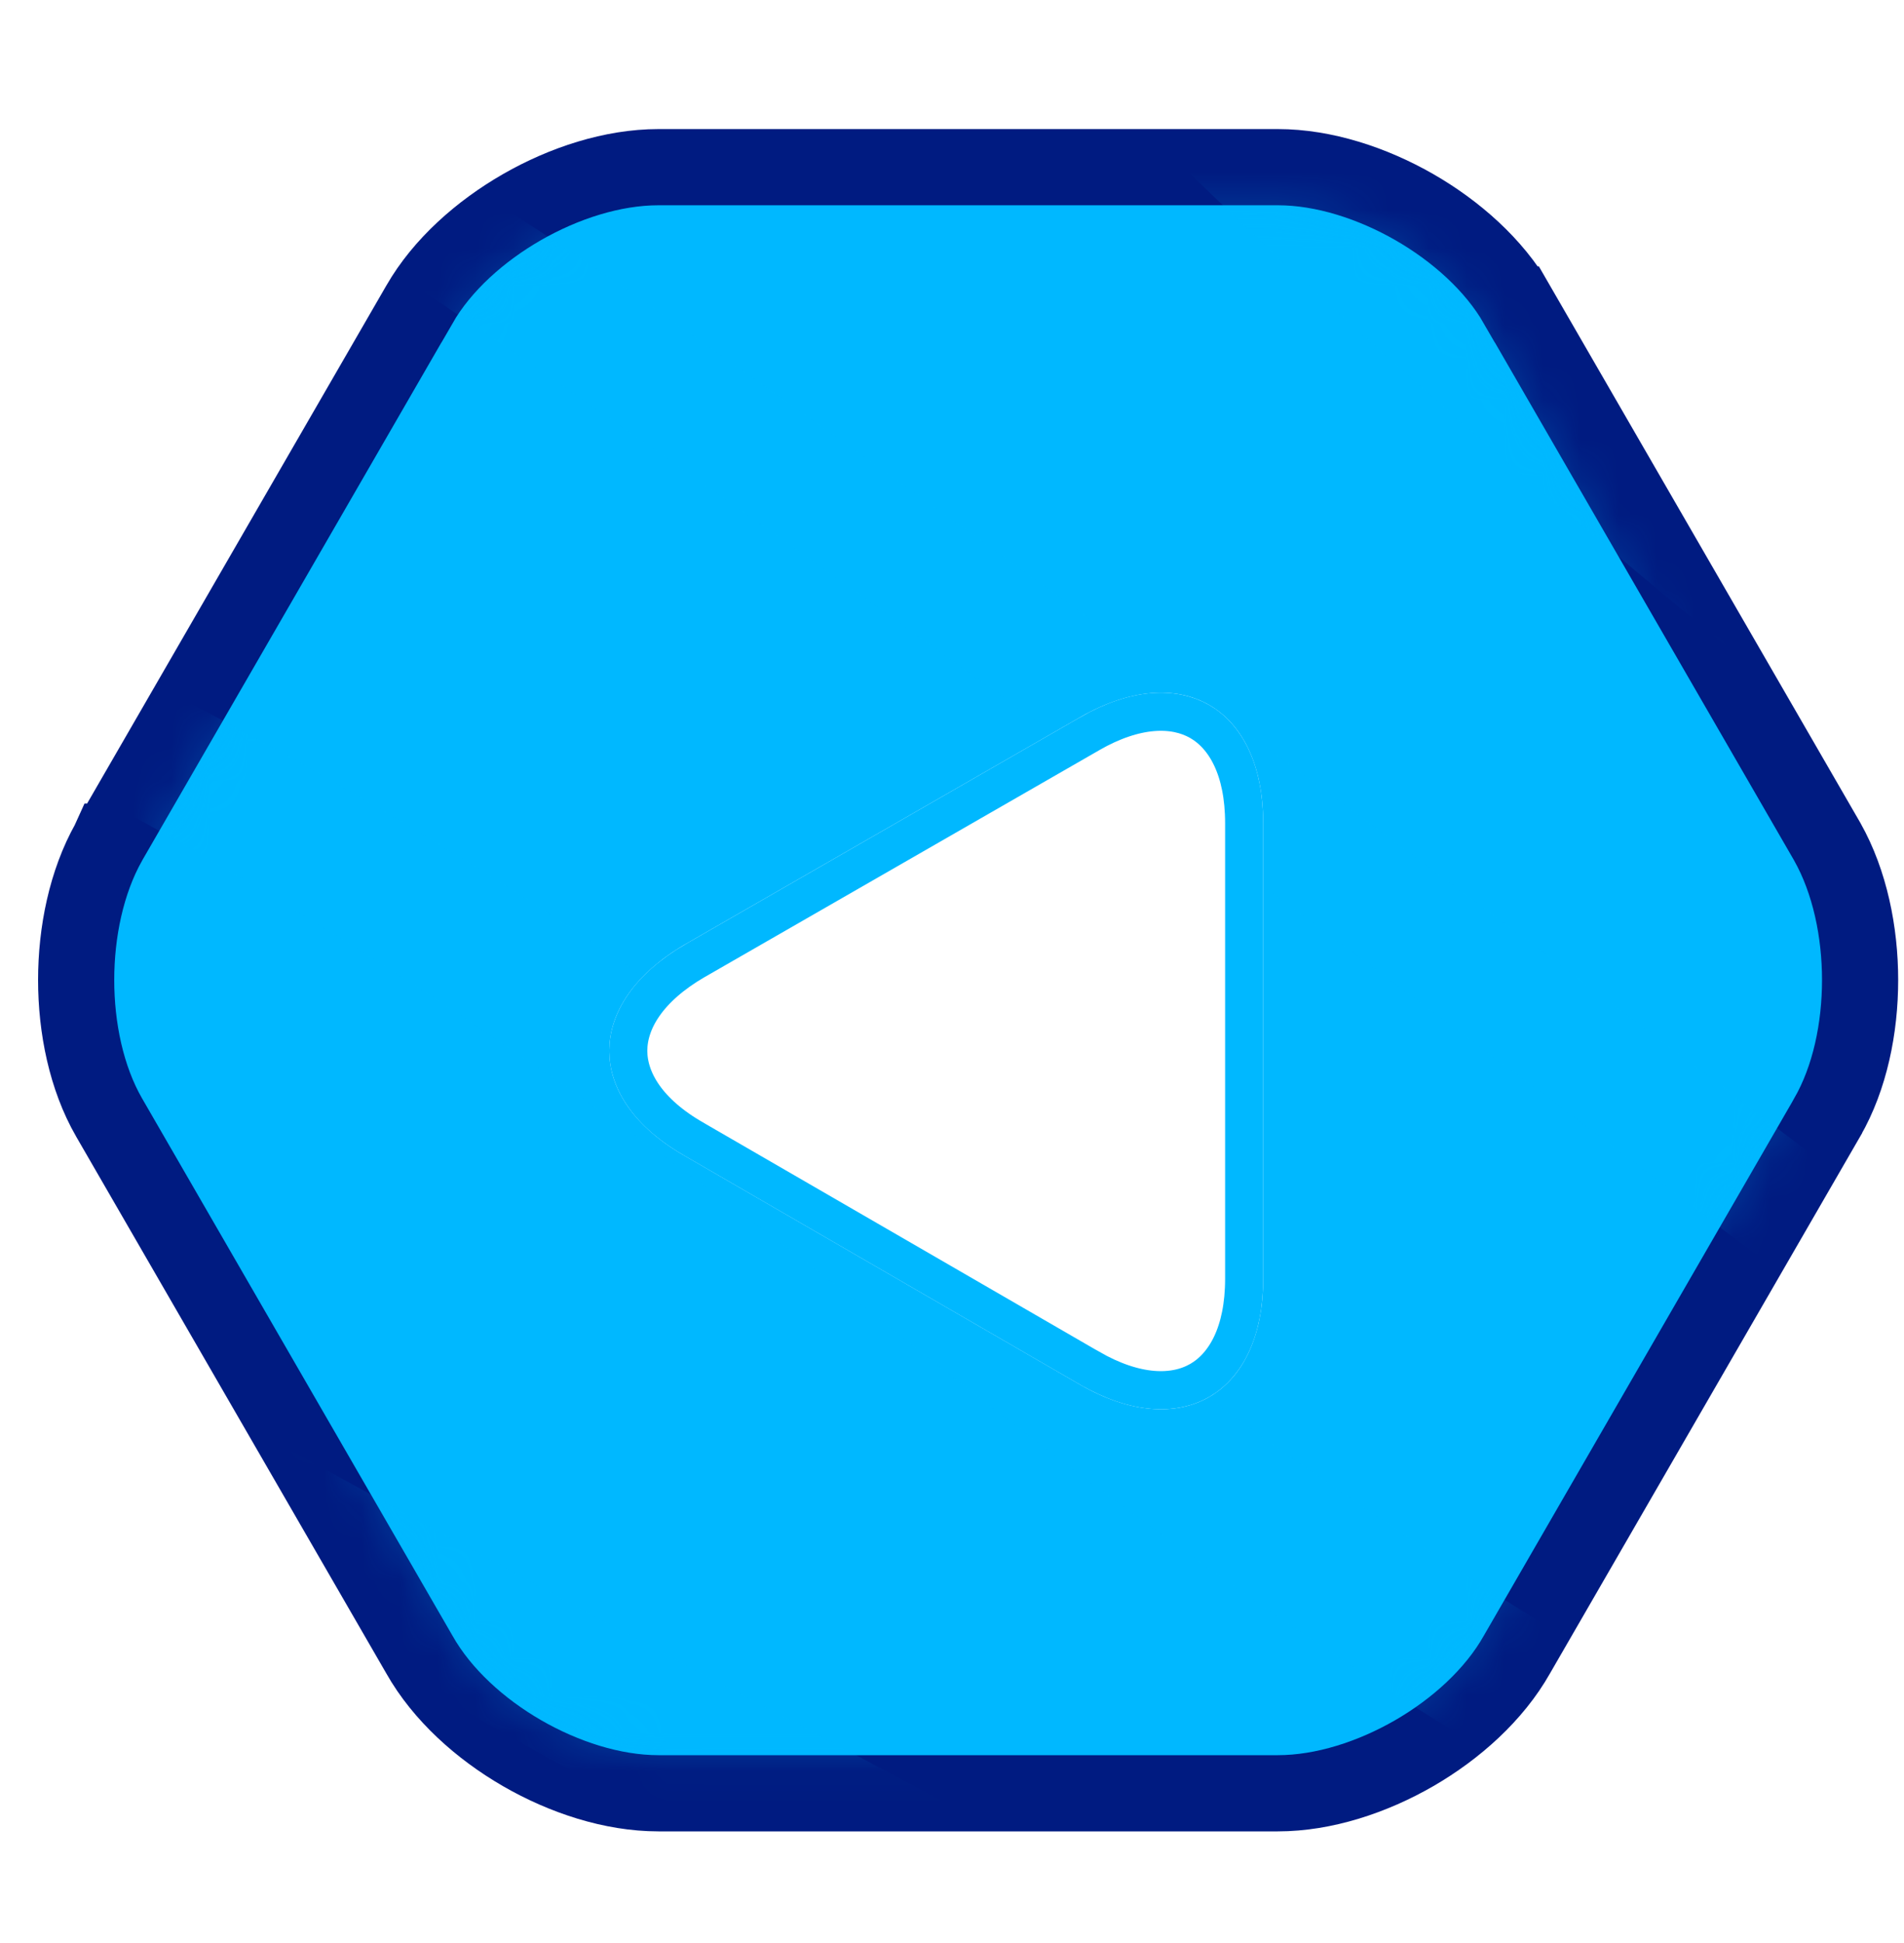
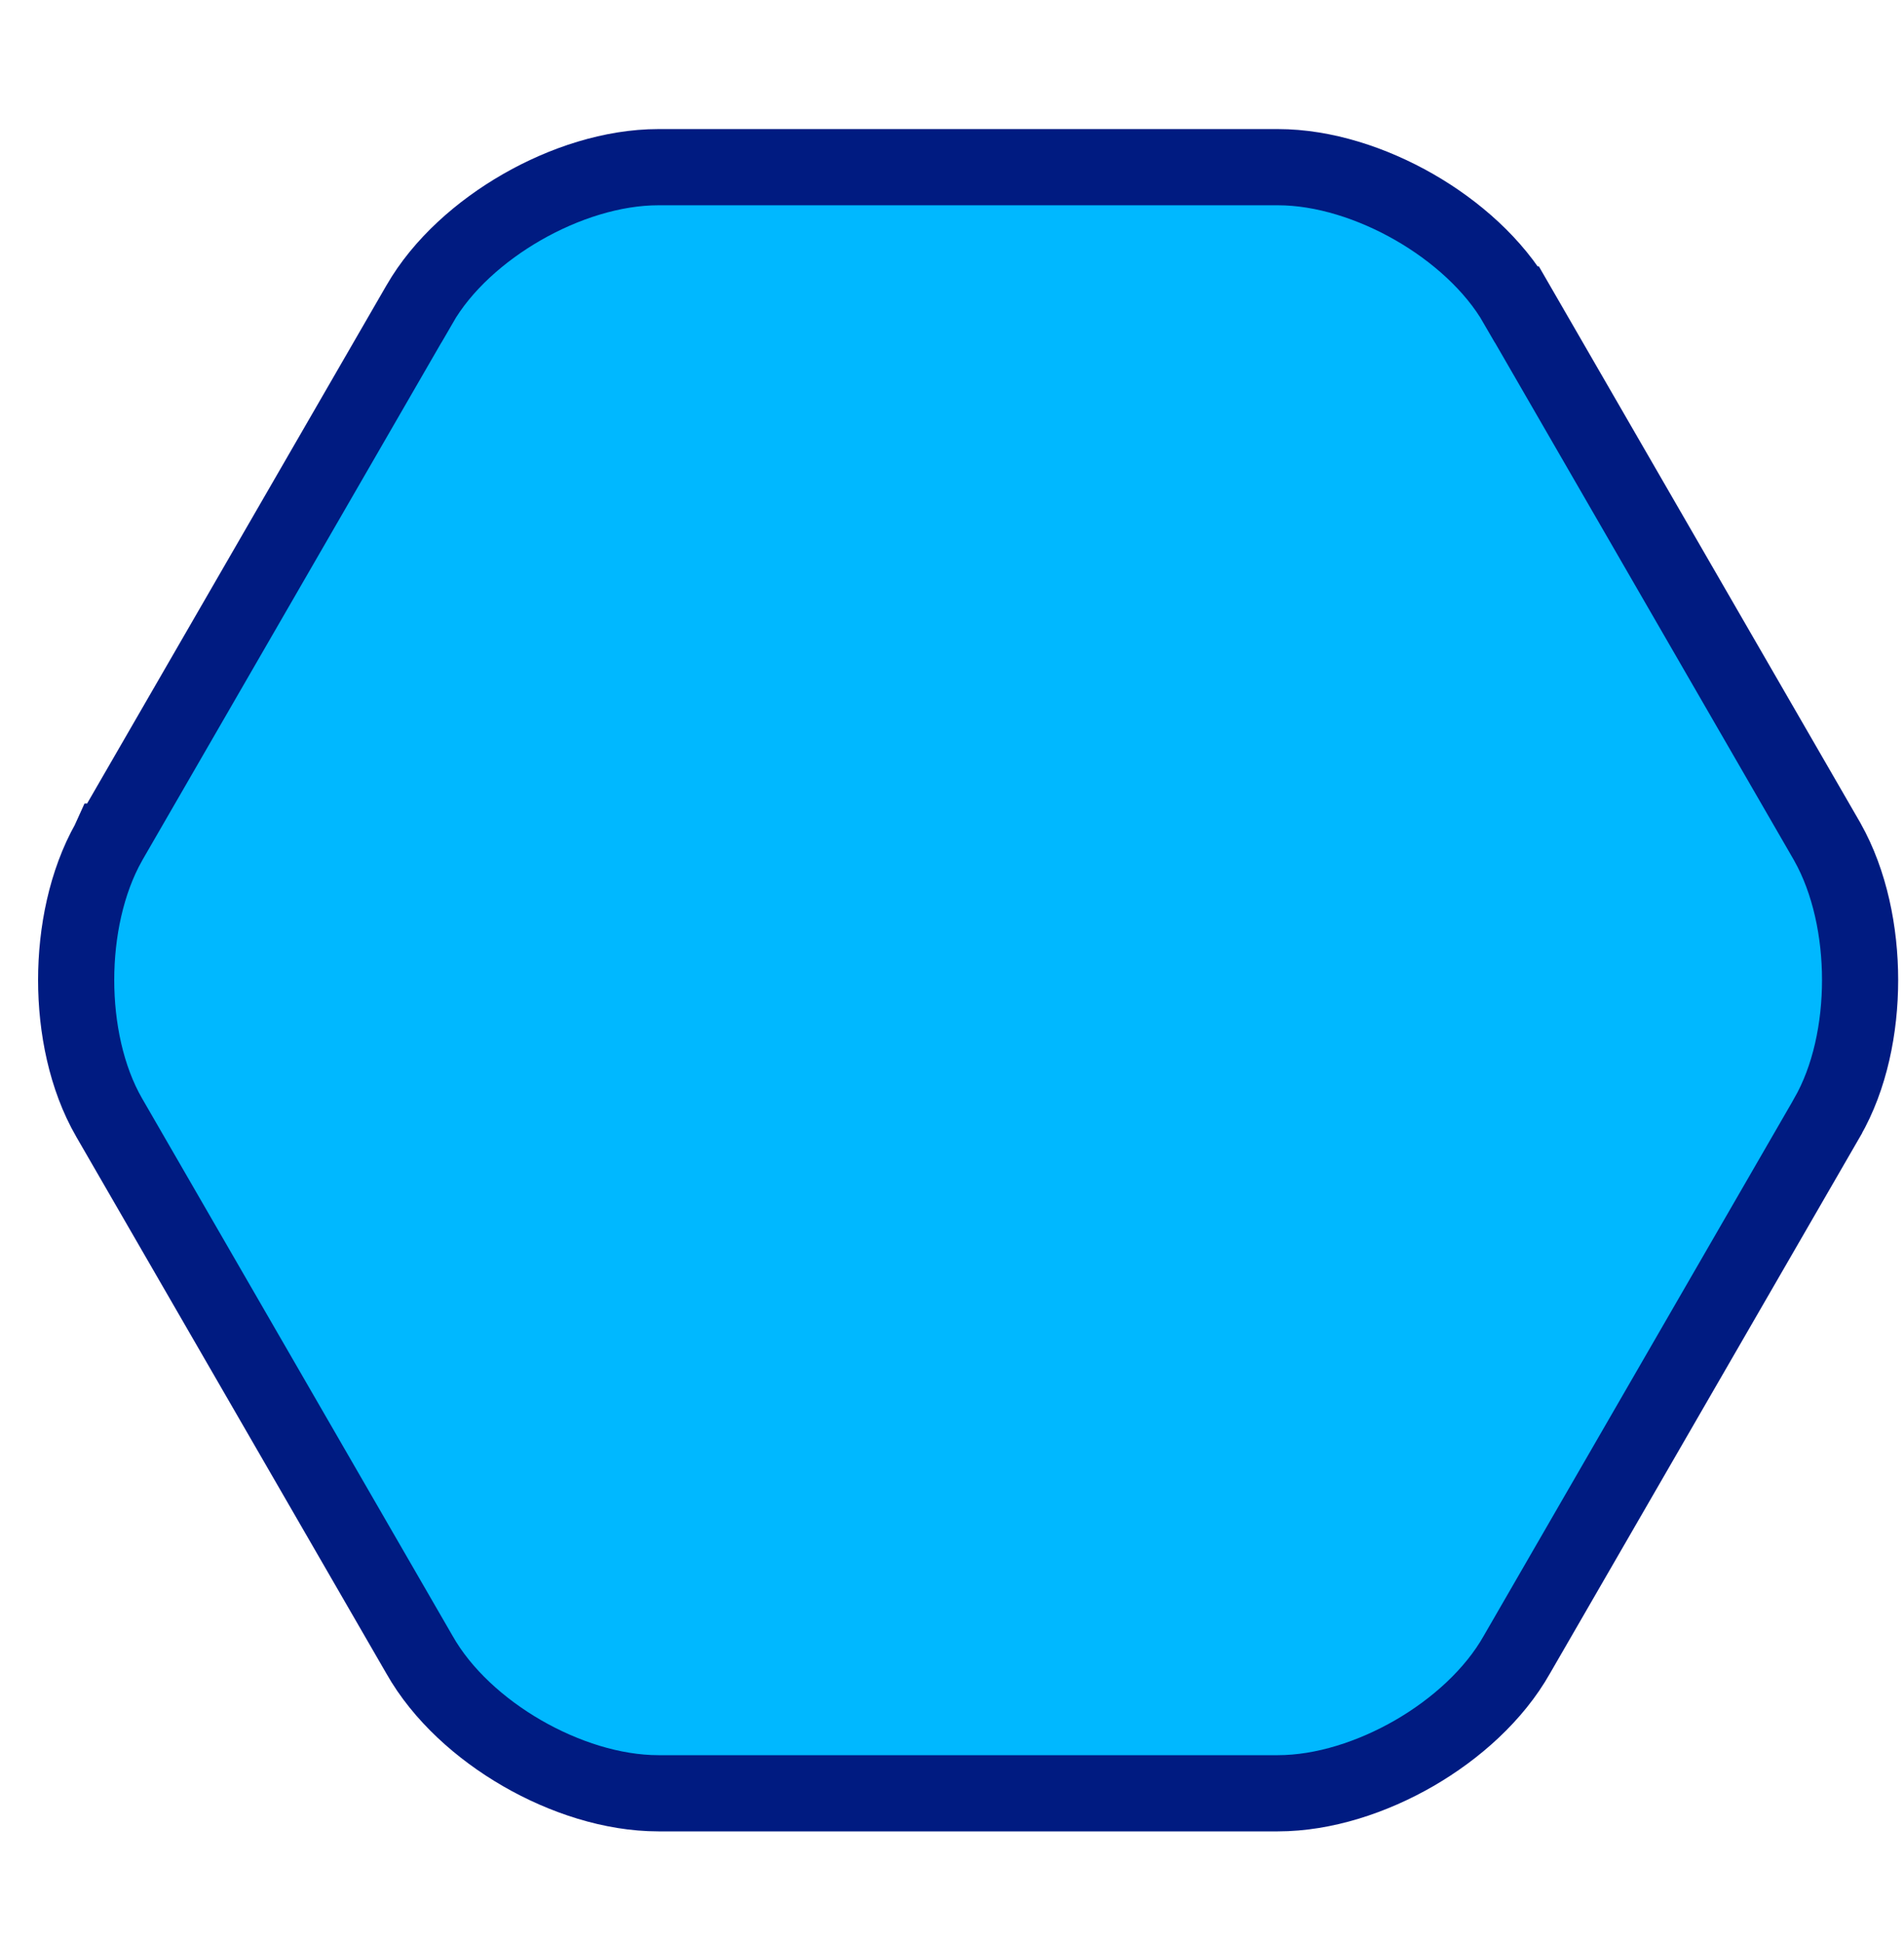
<svg xmlns="http://www.w3.org/2000/svg" width="50" height="51" viewBox="0 0 50 51" fill="none">
  <path d="M2.863 29.328L2.865 29.331L11.013 43.428C11.61 44.486 12.615 45.385 13.707 46.016C14.801 46.648 16.081 47.07 17.291 47.07H33.557C34.766 47.07 36.047 46.648 37.141 46.016C38.232 45.385 39.238 44.486 39.835 43.428L47.983 29.331L47.984 29.328C48.581 28.291 48.847 26.98 48.847 25.724C48.847 24.468 48.58 23.152 47.989 22.101L47.989 22.101L47.983 22.09L39.834 7.991C39.833 7.991 39.833 7.991 39.833 7.991C39.235 6.95 38.229 6.061 37.138 5.435C36.045 4.809 34.766 4.388 33.557 4.388H17.291C16.082 4.388 14.802 4.809 13.71 5.435C12.619 6.061 11.613 6.949 11.015 7.99C11.014 7.99 11.014 7.991 11.014 7.991L2.865 22.09L2.864 22.09L2.859 22.101C2.267 23.152 2 24.468 2 25.724C2 26.98 2.267 28.291 2.863 29.328Z" fill="#00B8FF" stroke="#001B81" stroke-width="2" />
  <mask id="mask0_105_837" style="mask-type:alpha" maskUnits="userSpaceOnUse" x="3" y="5" width="45" height="42">
    <path d="M12.753 42.442L12.753 42.442L12.747 42.431L4.597 28.332C4.597 28.332 4.597 28.331 4.597 28.331C4.22 27.674 4 26.731 4 25.724C4 24.72 4.218 23.766 4.599 23.086L12.747 8.99L12.748 8.987C13.124 8.333 13.83 7.672 14.705 7.17C15.578 6.67 16.517 6.388 17.291 6.388H33.557C34.331 6.388 35.269 6.67 36.143 7.17C37.017 7.672 37.724 8.333 38.099 8.987L38.101 8.99L46.248 23.086C46.629 23.766 46.847 24.72 46.847 25.724C46.847 26.732 46.628 27.674 46.25 28.332C46.25 28.332 46.25 28.332 46.25 28.332L38.101 42.431L38.101 42.431L38.095 42.442C37.718 43.112 37.012 43.78 36.14 44.284C35.268 44.788 34.331 45.07 33.557 45.07H17.291C16.517 45.07 15.579 44.788 14.708 44.284C13.836 43.78 13.13 43.112 12.753 42.442Z" fill="url(#paint0_linear_105_837)" stroke="#8A3915" stroke-width="2" />
  </mask>
  <g mask="url(#mask0_105_837)">
    <g style="mix-blend-mode:multiply" opacity="0.2">
-       <path fill-rule="evenodd" clip-rule="evenodd" d="M134.9 52.988C122.9 50.388 112.9 45.288 99.6 34.188C93.2 28.788 81.8 17.088 83 10.288C83.6 7.088 85.7 4.488 88.9 2.188H97.5C96.633 2.654 95.767 3.154 94.9 3.688C91.2 5.888 89.8 8.488 89.3 11.288C88.8 14.288 90.1 17.788 93.6 22.488C103.2 34.988 115.6 43.488 129.5 48.088C138 50.988 146.7 52.088 155.6 52.988C149.1 52.988 142.2 52.988 134.9 52.988ZM179.5 45.988C174.6 45.688 169 45.288 162.9 45.088L162.6 44.988C156.8 44.788 150.8 44.488 144.9 43.888C140.4 43.388 136 42.588 131.9 41.388C127.7 40.188 123.8 38.588 120.4 36.388C116.3 33.788 112.5 29.988 109.6 26.088C106.6 22.088 104.6 17.888 104.4 14.488C104.333 14.154 104.333 13.788 104.4 13.388C104.7 10.288 107.2 7.388 111.1 5.088C112.9 3.988 115 3.088 117.2 2.288C121.2 2.354 125.167 2.388 129.1 2.388C127.967 2.454 126.867 2.554 125.8 2.688C120.7 3.388 116.2 4.988 112.9 7.188C104.7 12.388 107 18.088 111.7 24.888C114.2 28.488 117.6 32.688 121.2 35.088C124.2 37.188 127.7 38.588 131.4 39.688C135.1 40.688 139.1 41.288 143.2 41.788C153.6 42.788 164.9 41.888 175.5 42.488C181.4 42.788 186.1 43.088 188.8 42.788C197.8 41.688 185.5 35.288 182.9 33.688C179 31.388 174.1 28.388 168.9 24.888C163.9 21.688 159.7 18.088 155.8 14.788C148.6 8.488 142.3 3.088 133.4 2.388C133.267 2.388 133.133 2.388 133 2.388C136.267 2.454 139.467 2.488 142.6 2.488C148.6 4.888 153.8 9.088 159.4 13.788C163.6 17.188 168.1 20.888 173.4 24.188C179 27.688 184.2 30.788 188.4 33.288C193.6 36.288 197.3 38.288 198.6 38.788C199.9 39.388 200.7 40.088 201.1 40.888C201.433 41.554 201.5 42.254 201.3 42.988C201.1 43.588 200.667 44.154 200 44.688C198.8 45.688 196.8 46.388 194 46.588C190.9 46.788 185.9 46.488 179.5 45.988ZM139.5 34.288C137.9 34.188 136.2 33.988 134.6 33.588C133.2 33.321 131.767 32.921 130.3 32.388C128.9 31.854 127.567 31.221 126.3 30.488C125.5 29.988 124.7 29.388 124 28.688C123.3 27.988 122.7 27.188 122.2 26.388C121.6 25.588 121.067 24.688 120.6 23.688C120.2 22.821 119.9 21.921 119.7 20.988C119.5 20.088 119.3 19.188 119.3 18.188C119.3 17.188 119.4 16.188 119.8 15.188C120.1 14.288 120.6 13.388 121.3 12.688C121.9 11.988 122.6 11.388 123.5 11.088C124.7 10.588 126 10.288 127.3 10.088C128.7 9.988 130.1 9.988 131.5 10.188C133.3 10.388 135.1 10.754 136.9 11.288C138.567 11.754 140.167 12.388 141.7 13.188C143.567 14.188 145.367 15.321 147.1 16.588C148.767 17.854 150.3 19.221 151.7 20.688C152.4 21.488 153 22.488 153.4 23.488C153.8 24.488 154 25.588 154 26.688C153.9 27.588 153.6 28.488 153.1 29.188C152.6 30.088 151.8 30.788 151.1 31.388C150.1 32.188 149 32.788 147.9 33.288C146.833 33.754 145.7 34.054 144.5 34.188C142.9 34.388 141.2 34.488 139.5 34.288ZM166.8 2.688C182.9 14.288 193.1 21.488 208.4 27.488C208.333 28.754 208.267 30.021 208.2 31.288C191.2 23.888 180.9 14.988 162.3 2.588C163.833 2.588 165.333 2.621 166.8 2.688ZM109.5 52.988C105.9 51.288 102.2 49.188 97.9 46.188C91.5 41.788 80.1 33.088 70.8 24.488C64.3 18.488 58.7 12.488 56.4 7.888C55.9 6.788 55.5 5.688 55.4 4.488C55.267 3.621 55.267 2.788 55.4 1.988H60.6C60 3.688 60.2 5.688 61.2 7.688C63.2 11.788 67.5 17.688 73.4 23.188C91.1 39.388 102.8 47.688 116.4 52.988C114.133 52.988 111.833 52.988 109.5 52.988ZM190 2.788C196.2 5.988 202.4 9.088 208.8 11.888C208.8 13.154 208.767 14.421 208.7 15.688C201.2 12.288 193.8 8.288 186 3.988C185.333 3.588 184.667 3.188 184 2.788C186.067 2.788 188.067 2.788 190 2.788ZM88.3 52.888C81.6 47.688 75.2 41.988 69.4 37.088C62.6 31.288 55.8 25.488 48.9 19.888C44.4 16.188 35.3 8.888 28.5 1.788H34C40.2 8.288 48.4 14.688 52.2 17.788C63.8 27.388 79.2 42.288 92.9 52.888H88.3ZM71.9 52.888C69.233 50.821 66.367 48.588 63.3 46.188C47.2 33.588 30.8 21.188 14 9.588C10.2 6.988 6 4.388 1.6 1.688H7.3C10.5 3.688 13.5 5.588 16.3 7.488C32.5 18.788 48.3 30.688 63.8 42.788C68.5 46.488 72.6 49.788 76.5 52.888H71.9ZM-49.4 1.388C-47.533 1.854 -45.633 2.321 -43.7 2.788C-15.7 9.388 2.1 13.488 25.1 31.688C32.2 37.188 38.1 41.488 46 45.788C50.1 47.988 54 50.388 57.8 52.788C55.533 52.788 53.267 52.788 51 52.788C48.933 51.588 46.767 50.354 44.5 49.088C36.5 44.788 30.5 40.488 23.3 34.788C0.6 16.888 -16.6 11.388 -44.3 4.888C-49.9 3.588 -55.6 2.488 -61.1 1.388C-57.367 1.388 -53.467 1.388 -49.4 1.388ZM-92.9 3.888C-80.5 9.988 -73.8 10.888 -61 11.588C-32.5 13.188 -3.7 32.488 21.2 45.388C25.7 47.788 30.3 50.188 34.9 52.688C32.167 52.688 29.433 52.688 26.7 52.688C24.367 51.421 22.033 50.188 19.7 48.988C-9.7 33.788 -25.5 15.888 -61.4 14.888C-74 14.588 -81.1 13.888 -93 8.188C-93 6.521 -92.967 5.088 -92.9 3.888ZM-92.7 16.988C-65.3 26.788 -44.7 24.488 -13.2 40.288C-9.8 41.988 -6.4 43.688 -2.8 45.188C1.7 46.988 7.2 49.788 12.9 52.588C10.7 52.588 8.533 52.554 6.4 52.488C-4.4 47.088 -15.2 41.388 -25.8 37.288C-49.9 27.888 -70 30.488 -92.5 21.188C-92.567 19.788 -92.633 18.388 -92.7 16.988ZM-92.1 29.388C-84.8 31.788 -77.5 33.888 -69.9 35.288C-42.2 40.188 -30.9 45.088 -12 51.588C-11.267 51.854 -10.533 52.121 -9.8 52.388C-13.2 52.388 -16.567 52.354 -19.9 52.288C-34.4 46.388 -44.5 41.388 -70.6 38.388C-77.7 37.588 -85.1 35.888 -91.8 33.588C-91.933 32.188 -92.033 30.788 -92.1 29.388ZM-91.4 39.588C-75.2 44.288 -58.7 48.088 -42.4 52.088C-48.067 52.021 -53.333 51.954 -58.2 51.888C-60.067 51.421 -61.967 50.954 -63.9 50.488C-73.2 48.188 -82.3 45.588 -91.1 42.988C-91.233 41.921 -91.333 40.788 -91.4 39.588ZM-90.7 47.588C-85.9 48.988 -81.067 50.321 -76.2 51.588C-82.4 51.488 -86.8 51.388 -88.9 51.288L-90.2 50.888C-90.333 50.021 -90.5 48.921 -90.7 47.588ZM144.5 29.888C150.5 27.288 147.6 22.588 143.2 18.888C139.1 15.288 135.3 13.488 130 12.788C127.9 12.488 125.6 12.588 123.6 13.488C122.6 13.888 121.8 14.988 121.4 15.988C120.9 17.288 121.1 18.788 121.4 20.088C122.4 24.788 125.8 27.488 129.9 29.088C133.8 30.588 140.5 31.688 144.5 29.888Z" fill="#00B8FF" />
-     </g>
+       </g>
  </g>
  <g filter="url(#filter0_d_105_837)">
-     <path d="M17.996 22.785L28.365 16.826C30.987 15.317 33.172 16.548 33.172 19.607V31.565C33.172 34.624 30.987 35.856 28.365 34.346L17.996 28.347C15.334 26.838 15.334 24.335 17.996 22.785Z" fill="white" />
-     <path d="M28.614 17.259L28.614 17.26L18.247 23.218C18.247 23.218 18.247 23.218 18.246 23.218C17.007 23.94 16.499 24.814 16.499 25.581C16.499 26.347 17.005 27.211 18.242 27.912L18.242 27.912L18.246 27.915L28.614 33.913C28.614 33.913 28.614 33.913 28.615 33.913C29.832 34.614 30.835 34.618 31.503 34.235C32.169 33.853 32.672 32.986 32.672 31.565V19.607C32.672 18.187 32.169 17.319 31.503 16.937C30.835 16.554 29.831 16.559 28.614 17.259Z" stroke="#00B8FF" />
-   </g>
+     </g>
  <defs>
    <filter id="filter0_d_105_837" x="15.999" y="16.182" width="17.173" height="20.808" filterUnits="userSpaceOnUse" color-interpolation-filters="sRGB">
      <feFlood flood-opacity="0" result="BackgroundImageFix" />
      <feColorMatrix in="SourceAlpha" type="matrix" values="0 0 0 0 0 0 0 0 0 0 0 0 0 0 0 0 0 0 127 0" result="hardAlpha" />
      <feOffset dy="2" />
      <feComposite in2="hardAlpha" operator="out" />
      <feColorMatrix type="matrix" values="0 0 0 0 0 0 0 0 0 0.106 0 0 0 0 0.506 0 0 0 1 0" />
      <feBlend mode="normal" in2="BackgroundImageFix" result="effect1_dropShadow_105_837" />
      <feBlend mode="normal" in="SourceGraphic" in2="effect1_dropShadow_105_837" result="shape" />
    </filter>
    <linearGradient id="paint0_linear_105_837" x1="25.424" y1="5.388" x2="25.424" y2="46.07" gradientUnits="userSpaceOnUse">
      <stop stop-color="#DD803B" />
      <stop offset="1" stop-color="#BD5B27" />
    </linearGradient>
  </defs>
</svg>